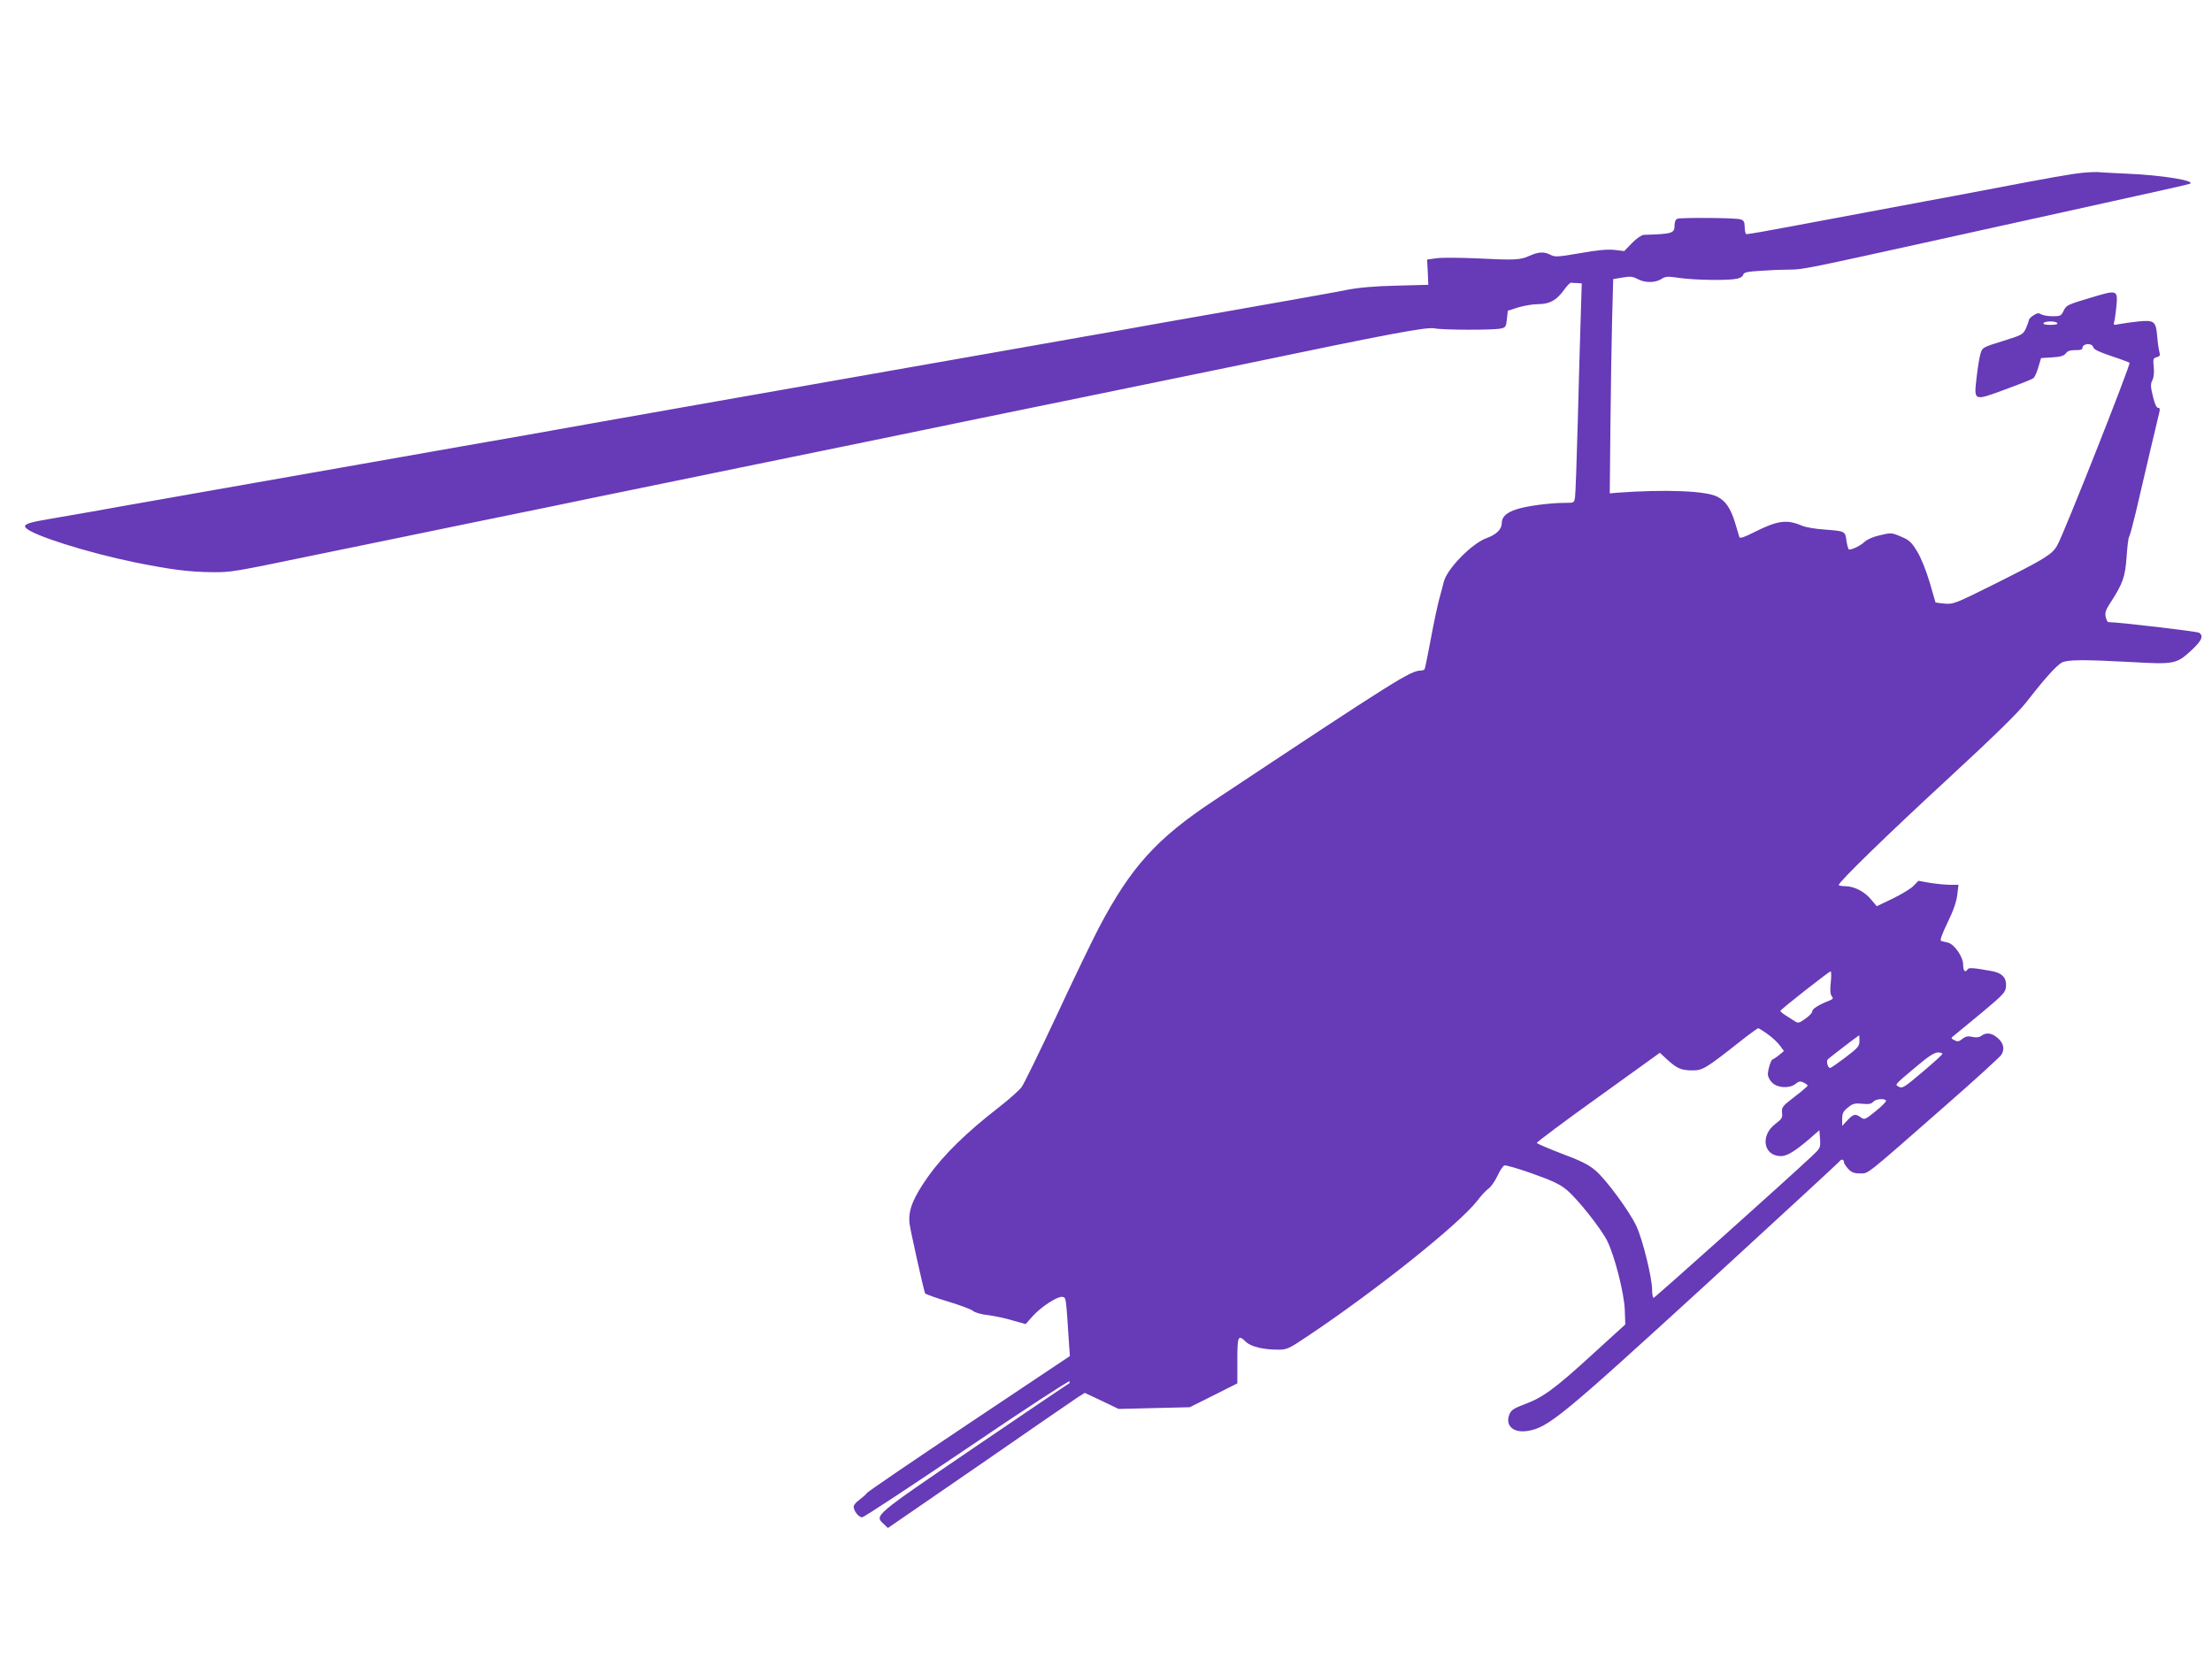
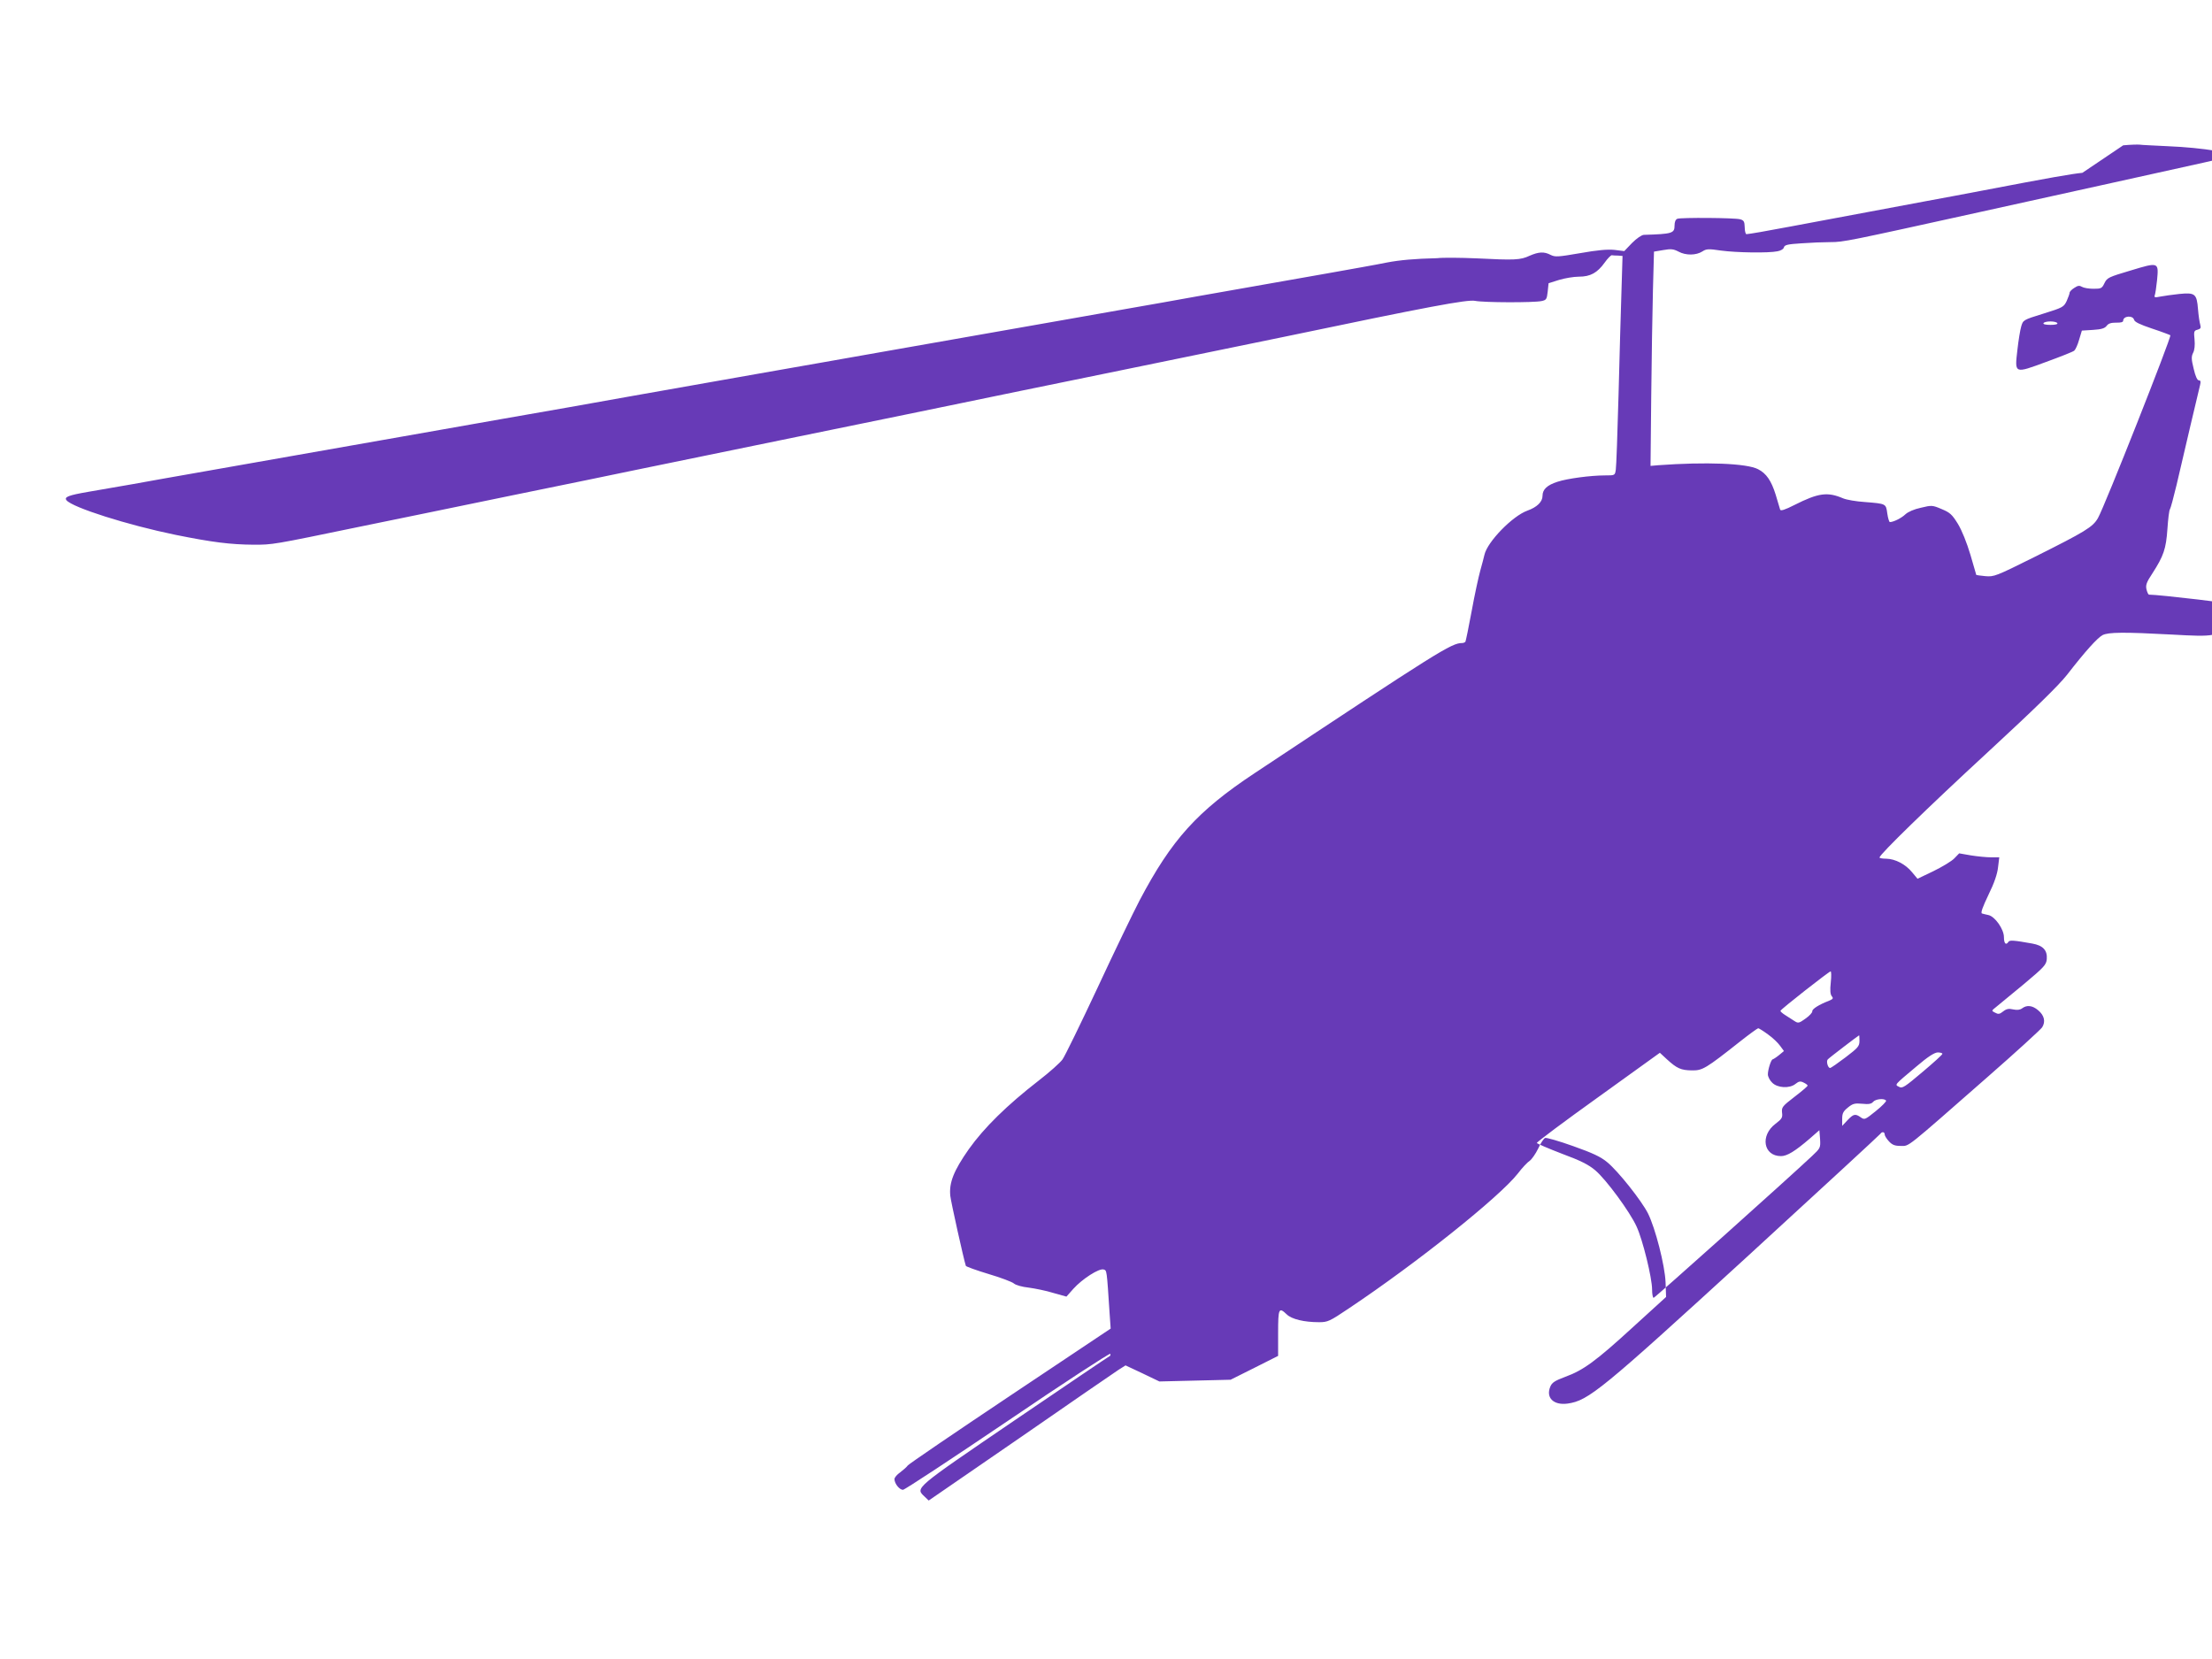
<svg xmlns="http://www.w3.org/2000/svg" version="1.0" width="1280pt" height="960pt" viewBox="0 0 1280 960" preserveAspectRatio="xMidYMid meet">
  <g transform="translate(0,960) scale(0.1,-0.1)" fill="#673ab7" stroke="none">
-     <path d="M12050 8600 c-67 -7 -172 -25 -590 -105 -69 -13 -210 -40 -315 -59 -337 -63 -626 -117 -780 -146 -148 -28 -241 -44 -259 -45 -5 0 -10 18 -10 40 -1 33 -5 40 -26 46 -31 9 -343 11 -364 3 -10 -4 -16 -18 -16 -39 0 -45 -13 -49 -178 -54 -13 -1 -41 -20 -68 -47 l-45 -47 -57 7 c-40 4 -98 -1 -199 -19 -128 -22 -144 -23 -170 -10 -38 20 -69 18 -122 -5 -53 -25 -87 -26 -306 -15 -94 4 -197 5 -229 1 l-58 -8 4 -73 3 -73 -185 -5 c-130 -3 -216 -11 -290 -25 -58 -12 -211 -39 -340 -62 -240 -42 -416 -73 -760 -134 -107 -20 -287 -51 -400 -71 -113 -20 -266 -47 -340 -60 -74 -13 -317 -56 -540 -95 -223 -39 -466 -82 -540 -95 -74 -13 -227 -40 -340 -60 -113 -20 -279 -49 -370 -65 -380 -67 -565 -100 -730 -129 -96 -17 -263 -47 -370 -66 -107 -19 -287 -50 -400 -70 -113 -20 -266 -47 -340 -60 -74 -13 -225 -40 -335 -59 -224 -40 -787 -138 -1090 -192 -110 -19 -272 -48 -360 -64 -88 -15 -205 -36 -260 -45 -116 -20 -141 -30 -126 -49 35 -42 353 -143 631 -200 213 -43 317 -56 452 -57 110 0 106 -1 618 105 173 35 569 117 880 181 311 63 628 129 705 145 77 16 505 104 950 195 446 91 873 179 950 195 77 16 493 102 925 190 432 89 848 174 925 190 851 178 1071 219 1115 210 50 -10 338 -11 385 -1 27 6 30 10 35 55 l5 48 60 19 c33 10 85 19 115 19 67 0 107 22 150 82 17 24 36 43 41 42 5 -1 21 -2 36 -2 l26 -2 -6 -197 c-4 -109 -11 -380 -17 -603 -6 -223 -13 -420 -16 -437 -5 -33 -5 -33 -62 -33 -83 0 -219 -18 -276 -37 -59 -19 -86 -44 -86 -81 0 -35 -32 -66 -88 -86 -86 -31 -231 -180 -248 -255 -3 -14 -14 -55 -24 -91 -10 -36 -33 -141 -50 -235 -17 -93 -34 -173 -36 -177 -3 -4 -11 -8 -19 -8 -62 0 -132 -44 -1201 -753 -332 -220 -480 -384 -666 -737 -36 -69 -146 -296 -243 -505 -98 -209 -189 -396 -203 -415 -14 -19 -74 -73 -135 -120 -187 -145 -318 -274 -407 -399 -87 -124 -115 -194 -107 -270 4 -36 77 -365 90 -405 1 -4 61 -26 131 -47 71 -21 137 -46 147 -55 10 -9 47 -20 86 -24 37 -5 102 -18 143 -31 l75 -21 40 45 c51 57 149 120 175 112 19 -6 18 4 35 -256 l6 -86 -581 -388 c-319 -213 -586 -395 -593 -404 -6 -9 -27 -27 -44 -40 -18 -12 -33 -30 -33 -39 0 -26 29 -62 49 -62 10 0 283 180 607 399 324 220 591 394 593 388 2 -6 0 -13 -5 -14 -5 -2 -252 -169 -549 -371 -584 -398 -575 -390 -521 -441 l24 -23 529 364 c290 201 546 377 569 392 l41 26 98 -46 98 -47 206 5 206 5 138 69 137 69 0 132 c0 144 4 152 50 108 29 -28 101 -45 187 -45 50 0 61 5 171 79 397 265 874 647 979 781 25 33 56 66 69 74 12 9 34 40 49 71 14 31 32 58 40 61 8 3 81 -18 162 -47 113 -40 160 -62 197 -93 63 -51 199 -223 236 -296 43 -86 98 -301 102 -399 l3 -85 -190 -173 c-217 -199 -289 -251 -393 -289 -61 -23 -77 -33 -87 -57 -27 -64 19 -109 100 -98 121 17 195 78 1038 849 421 386 768 706 772 712 9 14 25 12 25 -4 0 -7 11 -25 25 -40 19 -20 33 -26 68 -26 51 0 21 -23 499 396 167 146 310 277 319 290 21 33 13 69 -23 99 -33 28 -65 32 -93 11 -12 -9 -29 -11 -52 -6 -25 6 -39 3 -58 -12 -20 -16 -28 -17 -46 -7 -22 11 -22 11 7 34 16 13 88 72 159 131 118 99 130 112 133 145 4 51 -22 79 -84 90 -106 19 -131 21 -138 10 -14 -22 -26 -10 -26 27 0 46 -52 120 -90 128 -14 3 -31 7 -37 9 -9 3 4 38 37 107 34 69 52 122 56 161 l7 57 -47 0 c-26 0 -78 5 -116 11 l-69 12 -28 -29 c-15 -16 -70 -49 -121 -74 l-92 -44 -31 37 c-38 47 -98 78 -150 79 -21 0 -39 3 -39 7 1 18 279 289 625 608 273 252 411 387 460 449 107 138 176 214 206 230 34 17 123 18 402 3 249 -14 261 -12 347 67 60 56 72 82 47 102 -9 8 -469 62 -527 62 -5 0 -11 14 -15 30 -6 25 0 42 34 93 65 101 79 141 87 257 4 58 10 110 15 115 4 6 21 69 38 140 46 198 128 547 136 578 5 20 3 27 -7 27 -9 0 -20 23 -30 67 -14 56 -14 71 -3 93 8 15 11 44 8 76 -5 47 -3 52 17 57 18 5 21 10 16 29 -4 13 -10 53 -13 90 -7 89 -17 97 -108 88 -38 -4 -88 -11 -109 -15 -33 -7 -38 -5 -33 8 3 8 9 47 13 86 10 106 10 106 -152 57 -128 -38 -137 -42 -152 -73 -15 -31 -19 -33 -64 -33 -27 0 -56 5 -66 11 -15 9 -24 8 -45 -6 -15 -9 -27 -22 -27 -28 0 -6 -8 -27 -17 -48 -17 -35 -23 -38 -135 -73 -117 -36 -117 -37 -128 -74 -6 -20 -16 -81 -22 -135 -16 -140 -20 -139 167 -70 82 30 156 59 162 65 7 6 20 34 28 63 l16 53 64 4 c49 3 68 9 79 23 10 14 25 19 55 19 27 -1 41 3 41 11 0 28 55 33 63 6 3 -13 32 -27 103 -51 55 -18 102 -36 107 -39 8 -8 -382 -995 -419 -1058 -30 -52 -71 -77 -369 -226 -223 -111 -232 -114 -282 -110 -29 3 -53 6 -53 7 0 1 -15 53 -34 117 -21 70 -49 140 -72 178 -34 55 -46 66 -94 86 -54 23 -58 23 -120 8 -39 -8 -75 -24 -90 -38 -23 -22 -69 -45 -90 -45 -4 0 -11 22 -15 50 -8 57 -6 56 -130 66 -49 3 -106 13 -125 21 -91 39 -143 32 -282 -38 -55 -28 -80 -36 -83 -27 -2 7 -14 46 -26 87 -25 80 -54 123 -102 147 -65 34 -303 43 -577 23 l-45 -4 4 400 c2 220 7 499 10 620 l6 220 54 9 c45 8 59 6 88 -9 42 -23 102 -22 138 1 23 15 35 16 108 5 89 -12 275 -15 327 -4 18 3 35 13 37 23 4 14 22 18 101 23 53 4 129 7 169 7 74 0 98 5 873 176 212 47 518 114 680 150 619 136 745 165 760 170 45 17 -159 51 -363 59 -78 4 -151 7 -162 9 -11 1 -54 0 -95 -4z m-145 -870 c4 -6 -12 -10 -40 -10 -28 0 -44 4 -40 10 3 6 21 10 40 10 19 0 37 -4 40 -10z m-1311 -3815 c-5 -45 -3 -69 6 -80 10 -12 7 -16 -16 -26 -58 -22 -99 -48 -97 -61 1 -7 -16 -26 -39 -42 -37 -27 -43 -28 -63 -15 -12 8 -36 23 -53 34 -18 11 -31 23 -29 26 3 10 280 227 290 228 4 1 5 -28 1 -64z m-363 -301 c27 -19 58 -49 70 -66 l22 -30 -29 -24 c-16 -13 -32 -23 -36 -24 -9 0 -28 -59 -28 -87 0 -13 11 -35 25 -48 30 -31 101 -35 135 -7 19 15 28 17 46 8 13 -6 24 -14 24 -18 0 -4 -34 -33 -76 -65 -70 -54 -75 -60 -72 -91 4 -29 -1 -37 -38 -65 -90 -68 -70 -187 32 -187 35 0 81 28 166 101 l56 49 4 -51 c3 -51 2 -53 -47 -99 -138 -130 -909 -820 -916 -820 -5 0 -9 22 -9 49 0 65 -54 287 -90 364 -38 84 -176 272 -239 325 -39 33 -85 56 -193 96 -78 30 -143 58 -145 62 -1 5 158 124 355 265 l357 257 41 -38 c58 -53 81 -63 144 -64 62 -1 80 10 280 168 52 41 99 75 104 76 4 0 30 -16 57 -36z m529 -37 c0 -31 -8 -40 -80 -95 -45 -34 -85 -62 -90 -62 -13 0 -24 40 -13 50 9 10 177 138 181 139 1 1 2 -14 2 -32z m480 -75 c0 -5 -52 -52 -115 -105 -103 -87 -117 -97 -136 -86 -26 13 -30 8 101 118 67 57 103 80 123 81 15 0 27 -4 27 -8z m-326 -271 c3 -4 -24 -32 -59 -60 -62 -50 -65 -52 -87 -37 -32 23 -43 20 -77 -16 l-31 -33 0 40 c0 33 6 44 33 66 28 23 40 26 83 22 38 -4 53 -1 63 11 14 17 66 22 75 7z" />
+     <path d="M12050 8600 c-67 -7 -172 -25 -590 -105 -69 -13 -210 -40 -315 -59 -337 -63 -626 -117 -780 -146 -148 -28 -241 -44 -259 -45 -5 0 -10 18 -10 40 -1 33 -5 40 -26 46 -31 9 -343 11 -364 3 -10 -4 -16 -18 -16 -39 0 -45 -13 -49 -178 -54 -13 -1 -41 -20 -68 -47 l-45 -47 -57 7 c-40 4 -98 -1 -199 -19 -128 -22 -144 -23 -170 -10 -38 20 -69 18 -122 -5 -53 -25 -87 -26 -306 -15 -94 4 -197 5 -229 1 c-130 -3 -216 -11 -290 -25 -58 -12 -211 -39 -340 -62 -240 -42 -416 -73 -760 -134 -107 -20 -287 -51 -400 -71 -113 -20 -266 -47 -340 -60 -74 -13 -317 -56 -540 -95 -223 -39 -466 -82 -540 -95 -74 -13 -227 -40 -340 -60 -113 -20 -279 -49 -370 -65 -380 -67 -565 -100 -730 -129 -96 -17 -263 -47 -370 -66 -107 -19 -287 -50 -400 -70 -113 -20 -266 -47 -340 -60 -74 -13 -225 -40 -335 -59 -224 -40 -787 -138 -1090 -192 -110 -19 -272 -48 -360 -64 -88 -15 -205 -36 -260 -45 -116 -20 -141 -30 -126 -49 35 -42 353 -143 631 -200 213 -43 317 -56 452 -57 110 0 106 -1 618 105 173 35 569 117 880 181 311 63 628 129 705 145 77 16 505 104 950 195 446 91 873 179 950 195 77 16 493 102 925 190 432 89 848 174 925 190 851 178 1071 219 1115 210 50 -10 338 -11 385 -1 27 6 30 10 35 55 l5 48 60 19 c33 10 85 19 115 19 67 0 107 22 150 82 17 24 36 43 41 42 5 -1 21 -2 36 -2 l26 -2 -6 -197 c-4 -109 -11 -380 -17 -603 -6 -223 -13 -420 -16 -437 -5 -33 -5 -33 -62 -33 -83 0 -219 -18 -276 -37 -59 -19 -86 -44 -86 -81 0 -35 -32 -66 -88 -86 -86 -31 -231 -180 -248 -255 -3 -14 -14 -55 -24 -91 -10 -36 -33 -141 -50 -235 -17 -93 -34 -173 -36 -177 -3 -4 -11 -8 -19 -8 -62 0 -132 -44 -1201 -753 -332 -220 -480 -384 -666 -737 -36 -69 -146 -296 -243 -505 -98 -209 -189 -396 -203 -415 -14 -19 -74 -73 -135 -120 -187 -145 -318 -274 -407 -399 -87 -124 -115 -194 -107 -270 4 -36 77 -365 90 -405 1 -4 61 -26 131 -47 71 -21 137 -46 147 -55 10 -9 47 -20 86 -24 37 -5 102 -18 143 -31 l75 -21 40 45 c51 57 149 120 175 112 19 -6 18 4 35 -256 l6 -86 -581 -388 c-319 -213 -586 -395 -593 -404 -6 -9 -27 -27 -44 -40 -18 -12 -33 -30 -33 -39 0 -26 29 -62 49 -62 10 0 283 180 607 399 324 220 591 394 593 388 2 -6 0 -13 -5 -14 -5 -2 -252 -169 -549 -371 -584 -398 -575 -390 -521 -441 l24 -23 529 364 c290 201 546 377 569 392 l41 26 98 -46 98 -47 206 5 206 5 138 69 137 69 0 132 c0 144 4 152 50 108 29 -28 101 -45 187 -45 50 0 61 5 171 79 397 265 874 647 979 781 25 33 56 66 69 74 12 9 34 40 49 71 14 31 32 58 40 61 8 3 81 -18 162 -47 113 -40 160 -62 197 -93 63 -51 199 -223 236 -296 43 -86 98 -301 102 -399 l3 -85 -190 -173 c-217 -199 -289 -251 -393 -289 -61 -23 -77 -33 -87 -57 -27 -64 19 -109 100 -98 121 17 195 78 1038 849 421 386 768 706 772 712 9 14 25 12 25 -4 0 -7 11 -25 25 -40 19 -20 33 -26 68 -26 51 0 21 -23 499 396 167 146 310 277 319 290 21 33 13 69 -23 99 -33 28 -65 32 -93 11 -12 -9 -29 -11 -52 -6 -25 6 -39 3 -58 -12 -20 -16 -28 -17 -46 -7 -22 11 -22 11 7 34 16 13 88 72 159 131 118 99 130 112 133 145 4 51 -22 79 -84 90 -106 19 -131 21 -138 10 -14 -22 -26 -10 -26 27 0 46 -52 120 -90 128 -14 3 -31 7 -37 9 -9 3 4 38 37 107 34 69 52 122 56 161 l7 57 -47 0 c-26 0 -78 5 -116 11 l-69 12 -28 -29 c-15 -16 -70 -49 -121 -74 l-92 -44 -31 37 c-38 47 -98 78 -150 79 -21 0 -39 3 -39 7 1 18 279 289 625 608 273 252 411 387 460 449 107 138 176 214 206 230 34 17 123 18 402 3 249 -14 261 -12 347 67 60 56 72 82 47 102 -9 8 -469 62 -527 62 -5 0 -11 14 -15 30 -6 25 0 42 34 93 65 101 79 141 87 257 4 58 10 110 15 115 4 6 21 69 38 140 46 198 128 547 136 578 5 20 3 27 -7 27 -9 0 -20 23 -30 67 -14 56 -14 71 -3 93 8 15 11 44 8 76 -5 47 -3 52 17 57 18 5 21 10 16 29 -4 13 -10 53 -13 90 -7 89 -17 97 -108 88 -38 -4 -88 -11 -109 -15 -33 -7 -38 -5 -33 8 3 8 9 47 13 86 10 106 10 106 -152 57 -128 -38 -137 -42 -152 -73 -15 -31 -19 -33 -64 -33 -27 0 -56 5 -66 11 -15 9 -24 8 -45 -6 -15 -9 -27 -22 -27 -28 0 -6 -8 -27 -17 -48 -17 -35 -23 -38 -135 -73 -117 -36 -117 -37 -128 -74 -6 -20 -16 -81 -22 -135 -16 -140 -20 -139 167 -70 82 30 156 59 162 65 7 6 20 34 28 63 l16 53 64 4 c49 3 68 9 79 23 10 14 25 19 55 19 27 -1 41 3 41 11 0 28 55 33 63 6 3 -13 32 -27 103 -51 55 -18 102 -36 107 -39 8 -8 -382 -995 -419 -1058 -30 -52 -71 -77 -369 -226 -223 -111 -232 -114 -282 -110 -29 3 -53 6 -53 7 0 1 -15 53 -34 117 -21 70 -49 140 -72 178 -34 55 -46 66 -94 86 -54 23 -58 23 -120 8 -39 -8 -75 -24 -90 -38 -23 -22 -69 -45 -90 -45 -4 0 -11 22 -15 50 -8 57 -6 56 -130 66 -49 3 -106 13 -125 21 -91 39 -143 32 -282 -38 -55 -28 -80 -36 -83 -27 -2 7 -14 46 -26 87 -25 80 -54 123 -102 147 -65 34 -303 43 -577 23 l-45 -4 4 400 c2 220 7 499 10 620 l6 220 54 9 c45 8 59 6 88 -9 42 -23 102 -22 138 1 23 15 35 16 108 5 89 -12 275 -15 327 -4 18 3 35 13 37 23 4 14 22 18 101 23 53 4 129 7 169 7 74 0 98 5 873 176 212 47 518 114 680 150 619 136 745 165 760 170 45 17 -159 51 -363 59 -78 4 -151 7 -162 9 -11 1 -54 0 -95 -4z m-145 -870 c4 -6 -12 -10 -40 -10 -28 0 -44 4 -40 10 3 6 21 10 40 10 19 0 37 -4 40 -10z m-1311 -3815 c-5 -45 -3 -69 6 -80 10 -12 7 -16 -16 -26 -58 -22 -99 -48 -97 -61 1 -7 -16 -26 -39 -42 -37 -27 -43 -28 -63 -15 -12 8 -36 23 -53 34 -18 11 -31 23 -29 26 3 10 280 227 290 228 4 1 5 -28 1 -64z m-363 -301 c27 -19 58 -49 70 -66 l22 -30 -29 -24 c-16 -13 -32 -23 -36 -24 -9 0 -28 -59 -28 -87 0 -13 11 -35 25 -48 30 -31 101 -35 135 -7 19 15 28 17 46 8 13 -6 24 -14 24 -18 0 -4 -34 -33 -76 -65 -70 -54 -75 -60 -72 -91 4 -29 -1 -37 -38 -65 -90 -68 -70 -187 32 -187 35 0 81 28 166 101 l56 49 4 -51 c3 -51 2 -53 -47 -99 -138 -130 -909 -820 -916 -820 -5 0 -9 22 -9 49 0 65 -54 287 -90 364 -38 84 -176 272 -239 325 -39 33 -85 56 -193 96 -78 30 -143 58 -145 62 -1 5 158 124 355 265 l357 257 41 -38 c58 -53 81 -63 144 -64 62 -1 80 10 280 168 52 41 99 75 104 76 4 0 30 -16 57 -36z m529 -37 c0 -31 -8 -40 -80 -95 -45 -34 -85 -62 -90 -62 -13 0 -24 40 -13 50 9 10 177 138 181 139 1 1 2 -14 2 -32z m480 -75 c0 -5 -52 -52 -115 -105 -103 -87 -117 -97 -136 -86 -26 13 -30 8 101 118 67 57 103 80 123 81 15 0 27 -4 27 -8z m-326 -271 c3 -4 -24 -32 -59 -60 -62 -50 -65 -52 -87 -37 -32 23 -43 20 -77 -16 l-31 -33 0 40 c0 33 6 44 33 66 28 23 40 26 83 22 38 -4 53 -1 63 11 14 17 66 22 75 7z" />
  </g>
</svg>